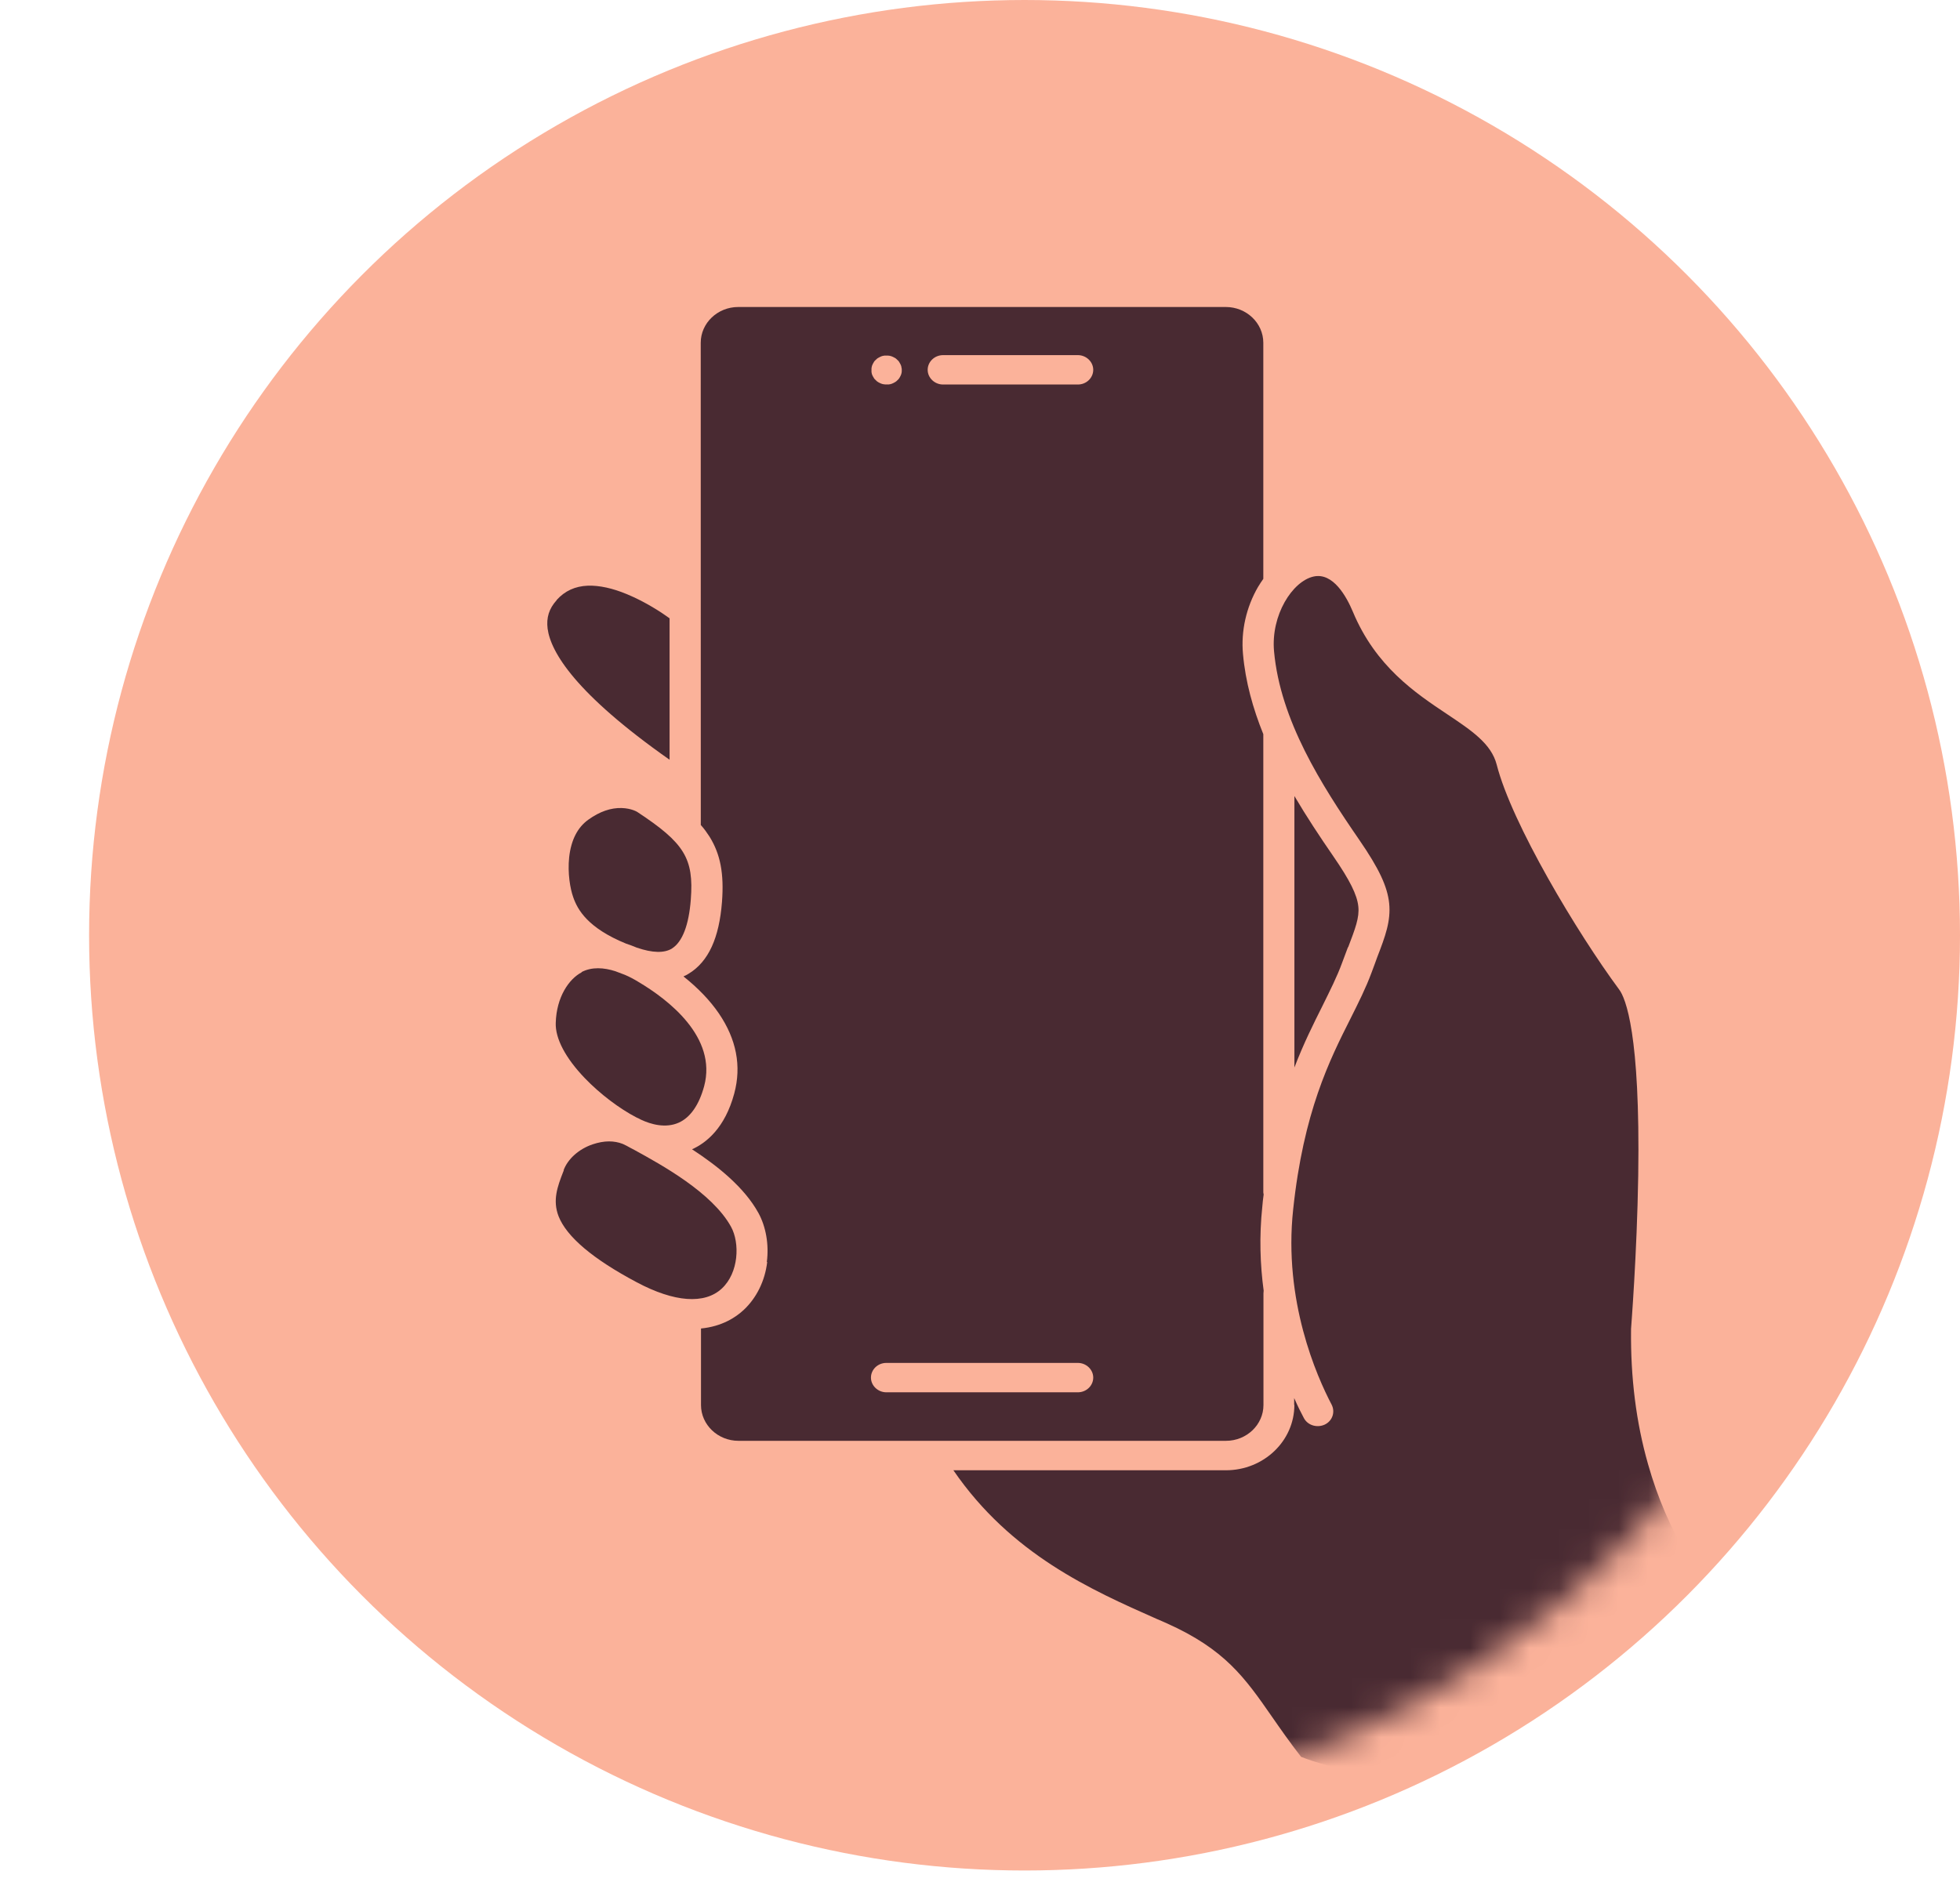
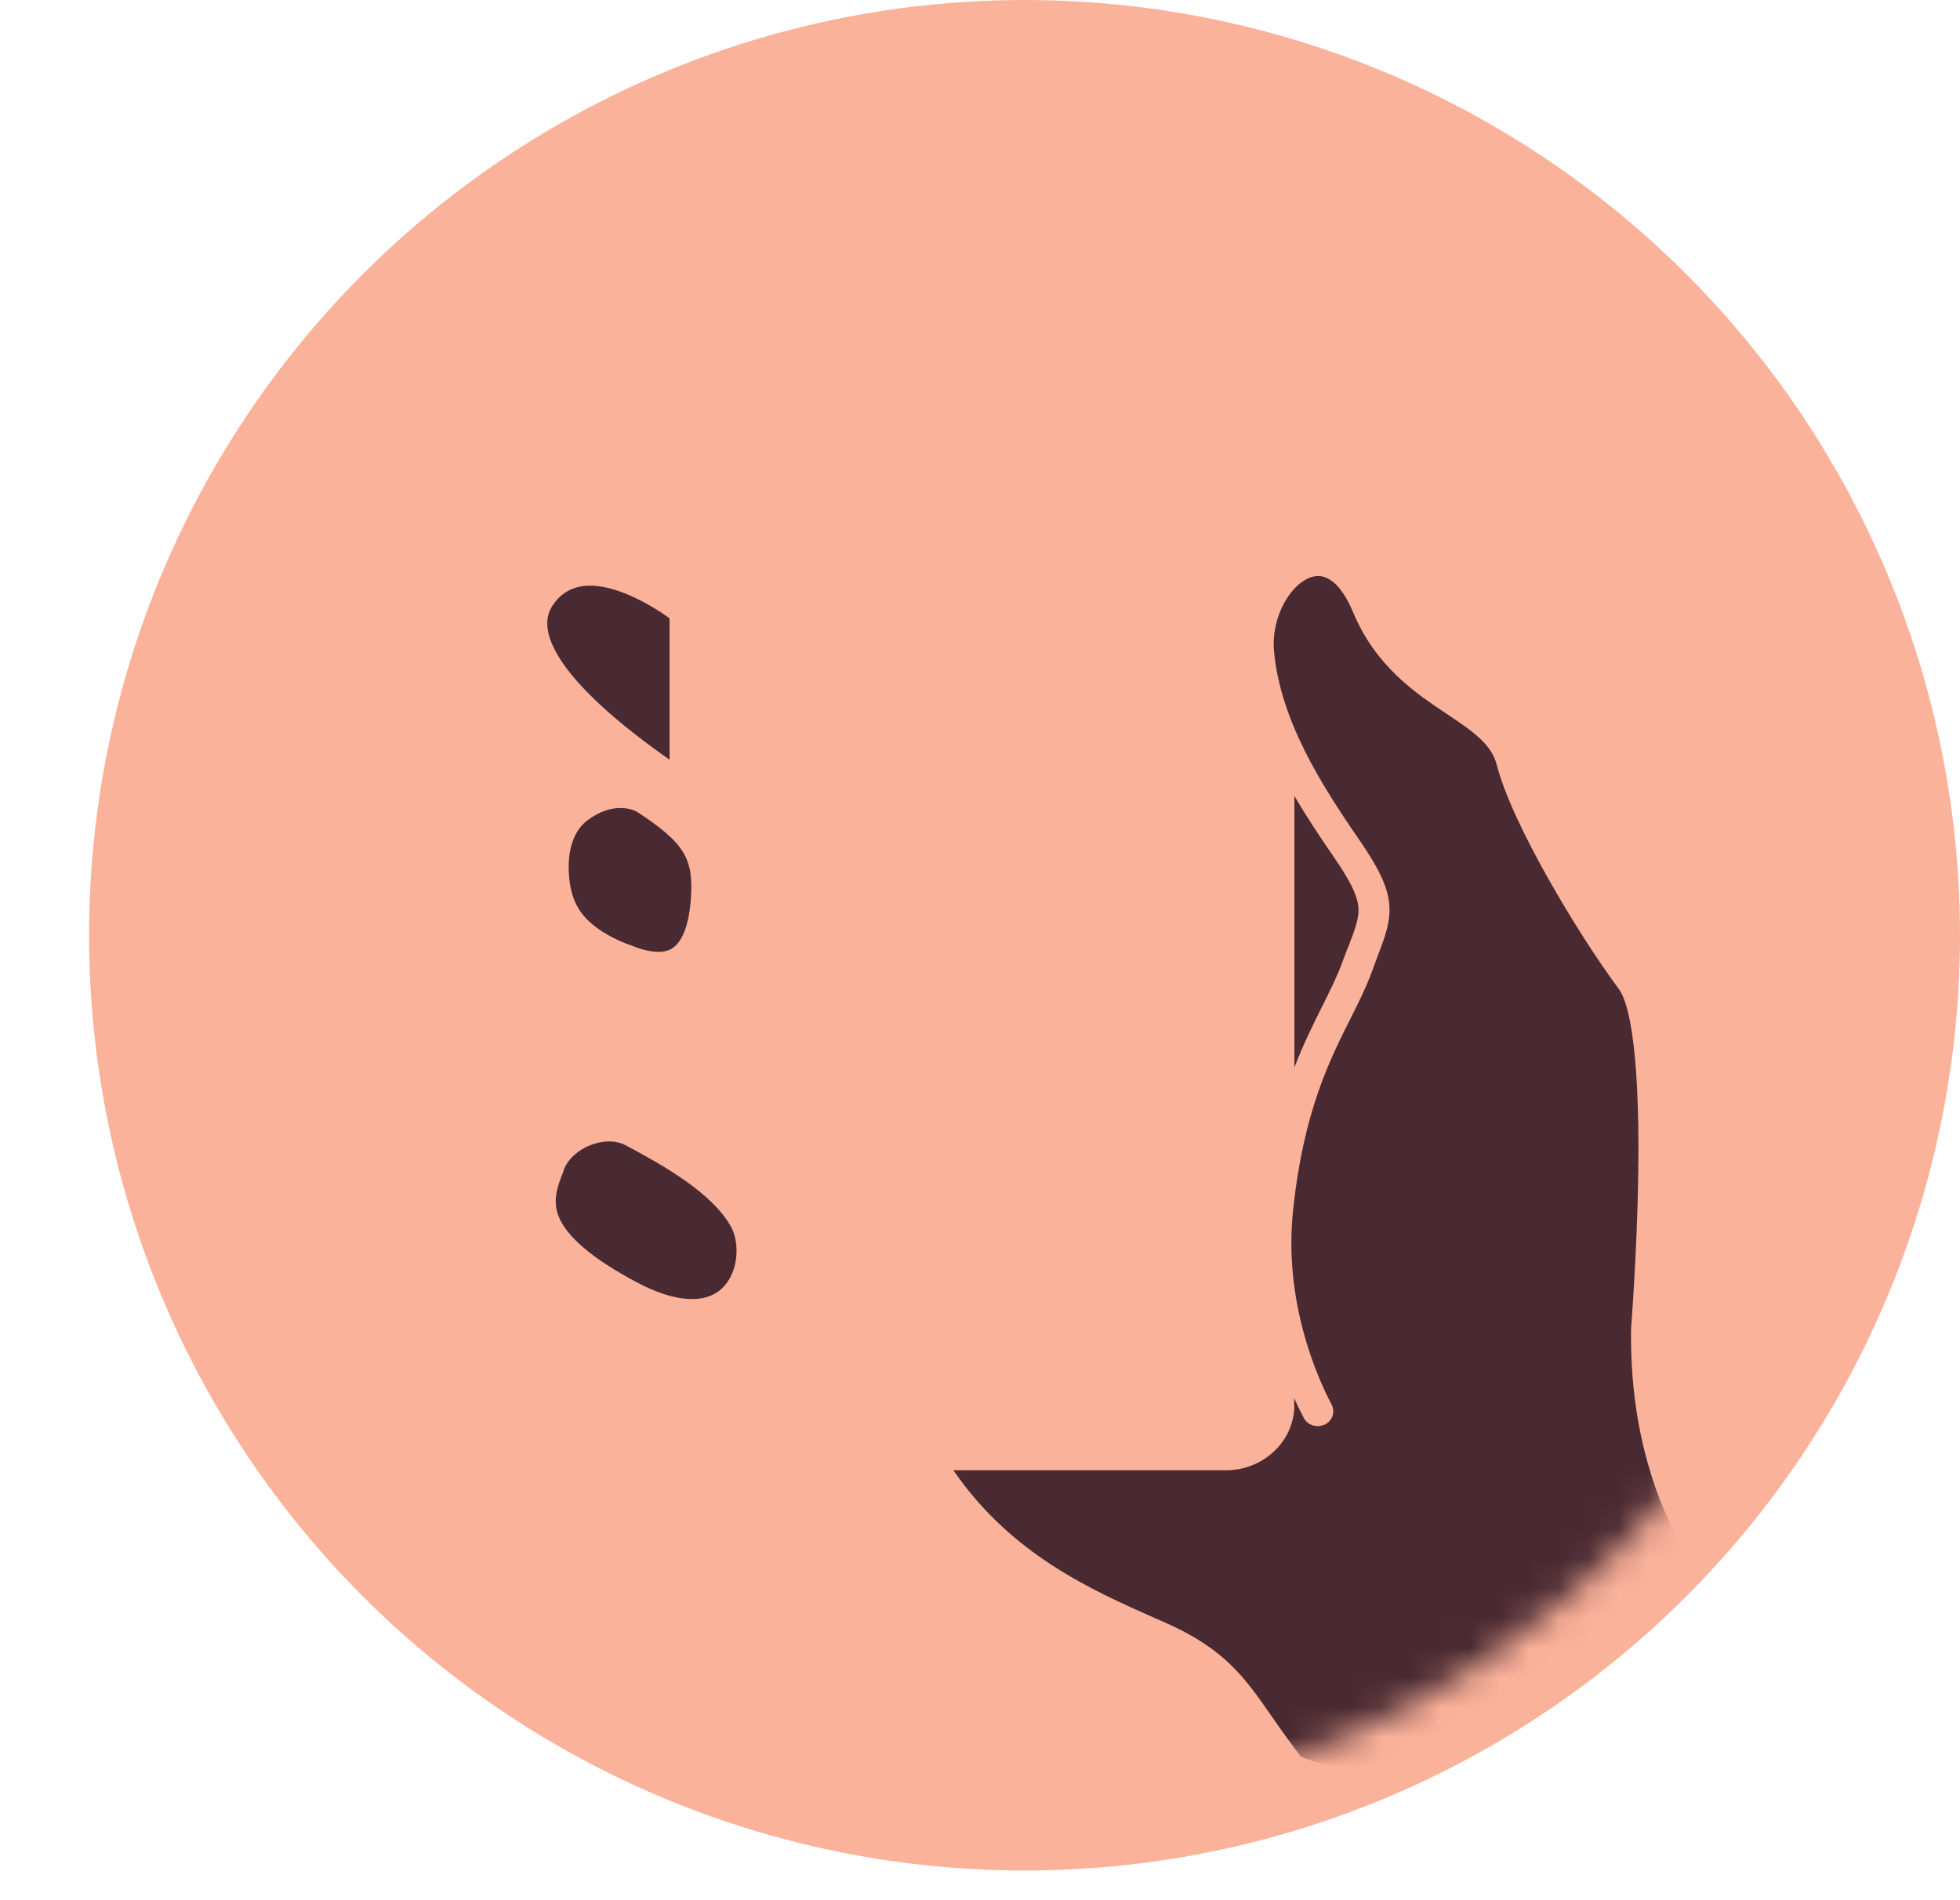
<svg xmlns="http://www.w3.org/2000/svg" width="66" height="64" viewBox="0 0 66 64" fill="none">
  <circle cx="34.5" cy="31.5" r="31.5" fill="#FBB29A" />
  <g clip-path="url(#clip0_775_1695)">
    <mask id="mask0_775_1695" style="mask-type:alpha" maskUnits="userSpaceOnUse" x="4" y="1" width="59" height="60">
      <circle cx="29.5" cy="29.5" r="29.5" transform="matrix(-1 0 0 1 63 1.962)" fill="#E3EADF" />
    </mask>
    <g mask="url(#mask0_775_1695)">
      <path d="M43.579 47.318V47.087C43.697 47.358 43.81 47.582 43.904 47.758C44.033 48.007 44.347 48.101 44.607 47.982C44.868 47.859 44.967 47.56 44.842 47.312C44.34 46.359 43.213 43.81 43.545 40.739C43.893 37.451 44.771 35.705 45.481 34.297C45.746 33.767 45.995 33.272 46.184 32.76C46.255 32.568 46.32 32.399 46.377 32.236C46.649 31.532 46.838 31.02 46.778 30.424C46.718 29.854 46.437 29.254 45.769 28.284C44.494 26.432 43.114 24.263 42.902 21.942C42.789 20.715 43.522 19.578 44.229 19.419C44.891 19.268 45.345 20.101 45.557 20.607C46.324 22.444 47.656 23.339 48.73 24.054C49.562 24.61 50.217 25.05 50.399 25.754C50.906 27.742 53.118 31.429 54.522 33.327C54.741 33.619 55.236 34.818 55.165 39.578C55.124 42.246 54.923 44.736 54.923 44.758V44.791C54.905 46.39 55.094 47.91 55.495 49.313C55.813 50.439 56.267 51.497 56.845 52.443C57.518 53.558 58.203 54.266 58.585 54.623C58.445 54.893 58.173 55.333 57.712 55.85C56.997 56.651 55.67 57.81 53.4 58.778C50.639 59.954 48.154 59.987 46.554 59.807C45.132 59.649 44.135 59.301 43.812 59.171C43.422 58.67 43.109 58.219 42.832 57.821C41.913 56.497 41.245 55.547 39.274 54.667C39.168 54.623 39.062 54.57 38.949 54.526C36.748 53.551 34.047 52.353 32.104 49.52H41.279C42.553 49.52 43.586 48.535 43.586 47.318L43.579 47.318Z" fill="#492A32" />
    </g>
    <path d="M45.391 31.9C45.331 32.058 45.262 32.243 45.191 32.434C45.025 32.89 44.794 33.347 44.536 33.871C44.234 34.474 43.9 35.138 43.587 35.954V26.811C44.006 27.521 44.453 28.196 44.896 28.838C45.456 29.65 45.698 30.138 45.739 30.528C45.781 30.906 45.633 31.282 45.398 31.902L45.391 31.9Z" fill="#492A32" />
    <path d="M18.747 20.205C19.023 19.901 19.367 19.743 19.798 19.726C20.18 19.715 20.623 19.809 21.114 20.014C21.738 20.273 22.275 20.627 22.547 20.825V25.589C19.367 23.355 18.547 21.962 18.44 21.175C18.394 20.803 18.486 20.5 18.747 20.212L18.747 20.205Z" fill="#492A32" />
    <path d="M22.63 31.946C22.365 32.108 21.969 32.097 21.443 31.917C21.319 31.866 21.201 31.82 21.084 31.783C19.798 31.259 19.45 30.646 19.302 30.217C19.201 29.935 19.109 29.412 19.166 28.871C19.231 28.29 19.45 27.863 19.816 27.604C20.194 27.333 20.572 27.203 20.936 27.215C21.266 27.226 21.455 27.344 21.462 27.349C23.043 28.391 23.368 28.908 23.262 30.294C23.197 31.156 22.978 31.724 22.63 31.944L22.63 31.946Z" fill="#492A32" />
-     <path d="M19.585 32.739C19.933 32.559 20.334 32.588 20.719 32.711C20.825 32.75 20.931 32.794 21.044 32.834C21.203 32.902 21.351 32.981 21.487 33.065C22.508 33.668 24.153 34.934 23.711 36.584C23.54 37.215 23.245 37.638 22.856 37.812C22.413 38.01 21.918 37.869 21.581 37.71C21.535 37.682 21.487 37.66 21.434 37.638C20.867 37.345 20.201 36.844 19.694 36.314C19.044 35.638 18.696 34.978 18.714 34.455C18.737 33.571 19.168 32.964 19.588 32.748L19.585 32.739Z" fill="#492A32" />
    <path d="M18.977 39.418C19.117 39.035 19.495 38.696 19.963 38.54C20.145 38.479 20.334 38.443 20.507 38.443C20.673 38.443 20.825 38.472 20.968 38.527C21.01 38.549 21.056 38.571 21.097 38.589C21.173 38.633 21.263 38.679 21.358 38.729C22.273 39.231 23.978 40.166 24.614 41.314C24.921 41.87 24.875 42.869 24.308 43.397C23.729 43.938 22.708 43.863 21.441 43.188C19.966 42.405 19.081 41.657 18.809 40.964C18.601 40.423 18.774 39.961 18.963 39.473L18.986 39.416L18.977 39.418Z" fill="#492A32" />
-     <path d="M25.822 42.503C25.898 41.918 25.792 41.316 25.539 40.854C25.062 39.987 24.158 39.266 23.303 38.709C23.78 38.496 24.412 37.994 24.725 36.829C24.974 35.905 24.797 34.999 24.206 34.132C23.905 33.692 23.504 33.276 23.015 32.887C23.079 32.859 23.144 32.826 23.204 32.786C23.858 32.381 24.218 31.592 24.312 30.375C24.384 29.423 24.259 28.77 23.893 28.18C23.805 28.046 23.711 27.91 23.598 27.787V26.57L23.596 11.545C23.596 10.881 24.163 10.34 24.859 10.34H41.277C41.973 10.34 42.54 10.881 42.54 11.545V19.496C42.48 19.58 42.423 19.67 42.363 19.767C41.966 20.449 41.784 21.254 41.856 22.03C41.939 22.965 42.192 23.867 42.54 24.727V24.777V40.132C42.54 40.165 42.54 40.194 42.552 40.229C42.533 40.363 42.517 40.504 42.506 40.645C42.4 41.648 42.434 42.598 42.552 43.471C42.552 43.5 42.545 43.528 42.545 43.561V47.322C42.545 47.987 41.978 48.528 41.282 48.528H24.868C24.172 48.528 23.605 47.987 23.605 47.322V44.745C24.308 44.676 24.774 44.373 25.05 44.113C25.474 43.713 25.758 43.146 25.834 42.508L25.822 42.503ZM30.36 12.412C30.36 12.412 30.36 12.379 30.353 12.362C30.353 12.344 30.346 12.329 30.342 12.318C30.342 12.3 30.33 12.289 30.323 12.274C30.316 12.256 30.312 12.245 30.3 12.23C30.293 12.212 30.282 12.201 30.277 12.19C30.27 12.179 30.259 12.161 30.247 12.15C30.236 12.139 30.224 12.128 30.212 12.117C30.201 12.107 30.189 12.095 30.178 12.085C30.166 12.073 30.148 12.062 30.137 12.056C30.125 12.049 30.107 12.038 30.095 12.034C30.076 12.027 30.065 12.016 30.049 12.012C30.03 12.005 30.019 12.001 30.003 11.994C29.984 11.994 29.968 11.983 29.957 11.983C29.938 11.983 29.922 11.977 29.904 11.977H29.802C29.784 11.977 29.768 11.977 29.749 11.983C29.731 11.983 29.715 11.99 29.703 11.994C29.685 11.994 29.673 12.005 29.657 12.012C29.639 12.018 29.627 12.023 29.611 12.034C29.593 12.04 29.581 12.052 29.57 12.056C29.558 12.062 29.54 12.073 29.528 12.085C29.517 12.095 29.505 12.107 29.494 12.117C29.482 12.128 29.47 12.139 29.459 12.15C29.447 12.161 29.436 12.179 29.429 12.19C29.422 12.201 29.41 12.219 29.406 12.23C29.399 12.247 29.387 12.258 29.383 12.274C29.376 12.291 29.371 12.302 29.364 12.318C29.364 12.335 29.353 12.351 29.353 12.362C29.353 12.379 29.346 12.395 29.346 12.412V12.463V12.513C29.346 12.531 29.346 12.546 29.353 12.564C29.353 12.582 29.36 12.597 29.364 12.608C29.364 12.626 29.376 12.636 29.383 12.652C29.39 12.669 29.394 12.681 29.406 12.696C29.413 12.713 29.424 12.725 29.429 12.736C29.436 12.746 29.447 12.764 29.459 12.775C29.47 12.786 29.482 12.797 29.494 12.808C29.505 12.819 29.517 12.83 29.528 12.841C29.54 12.852 29.558 12.863 29.57 12.87C29.581 12.876 29.599 12.887 29.611 12.892C29.629 12.898 29.641 12.909 29.657 12.914C29.675 12.92 29.687 12.925 29.703 12.931C29.722 12.931 29.738 12.942 29.749 12.942C29.768 12.942 29.784 12.942 29.802 12.949H29.855H29.908C29.927 12.949 29.943 12.949 29.961 12.942C29.98 12.942 29.996 12.936 30.007 12.931C30.026 12.931 30.037 12.92 30.053 12.914C30.072 12.907 30.084 12.903 30.1 12.892C30.118 12.885 30.13 12.874 30.141 12.87C30.153 12.863 30.171 12.852 30.183 12.841L30.252 12.775C30.263 12.764 30.275 12.746 30.282 12.736C30.289 12.725 30.3 12.707 30.305 12.696C30.312 12.678 30.323 12.667 30.328 12.652C30.335 12.634 30.339 12.623 30.346 12.608C30.346 12.59 30.358 12.575 30.358 12.564C30.358 12.546 30.365 12.531 30.365 12.513V12.463V12.412L30.36 12.412ZM36.295 11.961H31.757C31.469 11.961 31.238 12.186 31.238 12.456C31.238 12.727 31.473 12.951 31.757 12.951H36.295C36.583 12.951 36.813 12.727 36.813 12.456C36.813 12.186 36.578 11.961 36.295 11.961ZM29.846 46.894H36.295C36.583 46.894 36.813 46.669 36.813 46.399C36.813 46.128 36.578 45.904 36.295 45.904H29.846C29.558 45.904 29.328 46.128 29.328 46.399C29.328 46.669 29.563 46.894 29.846 46.894Z" fill="#492A32" />
  </g>
  <defs>
    <clipPath id="clip0_775_1695">
      <rect width="59" height="56.307" fill="white" transform="translate(0 6.962)" />
    </clipPath>
  </defs>
</svg>